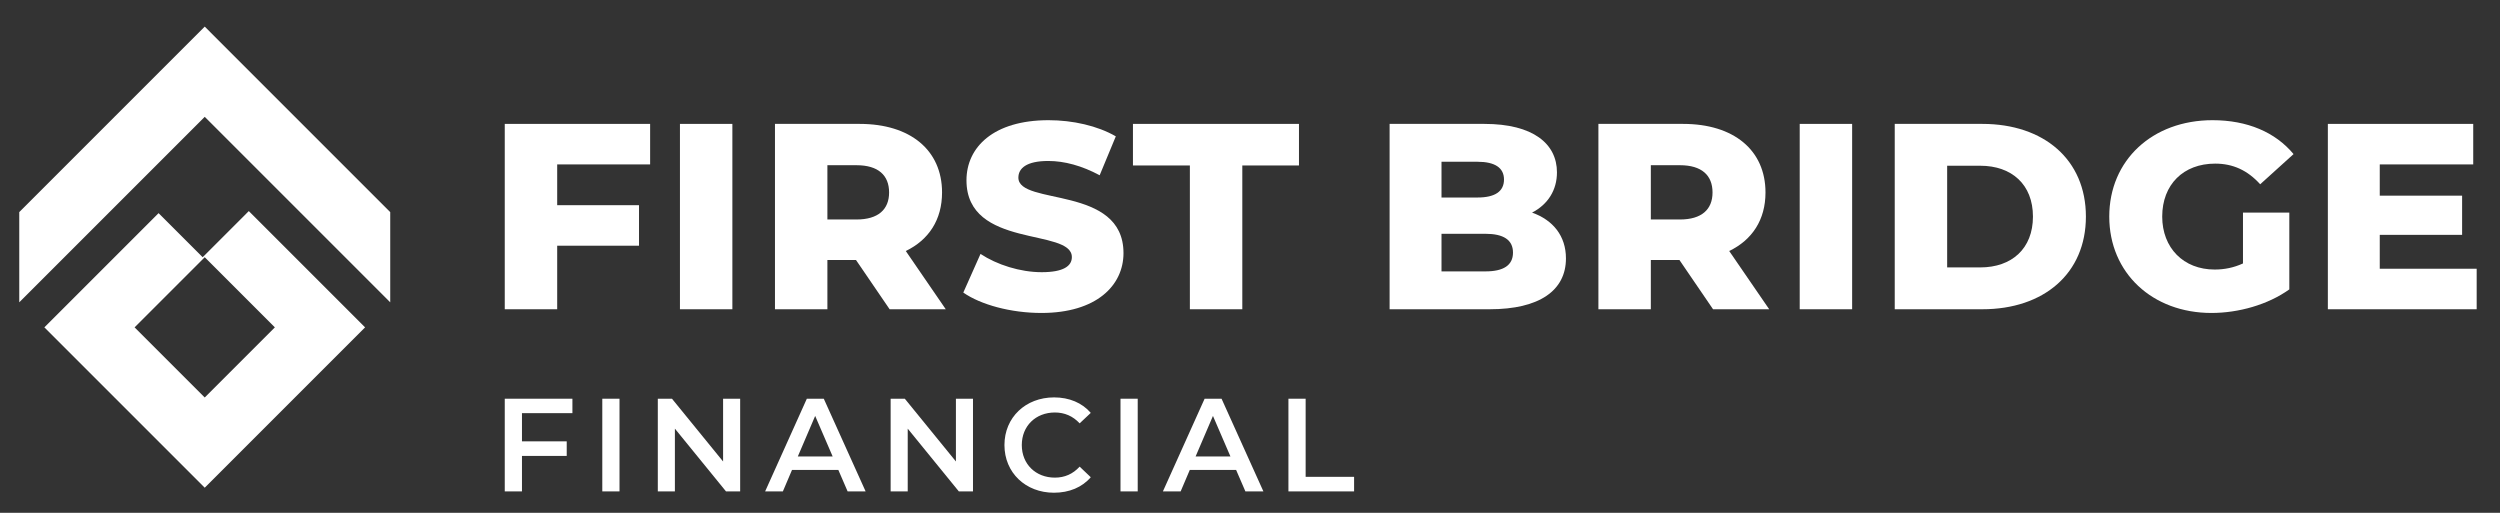
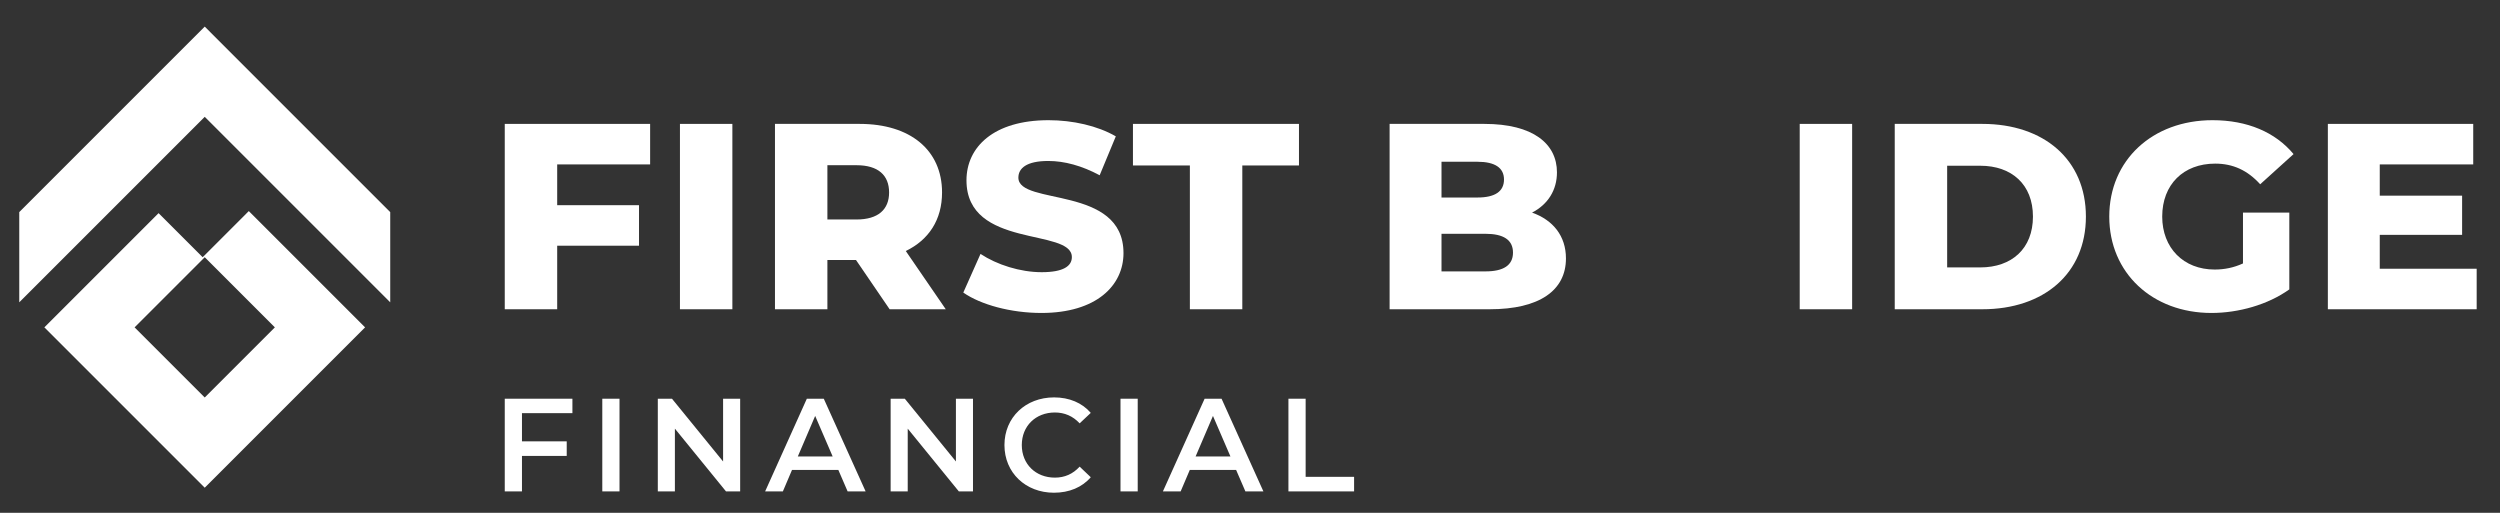
<svg xmlns="http://www.w3.org/2000/svg" width="234" height="48" viewBox="0 0 234 48" fill="none">
  <rect x="0" y="0" width="234" height="48" fill="#333333" stroke="none" />
  <path d="M60.852 15.389H52.153V19.206H59.811V22.998H52.153V28.946H47.245V11.597H60.852V15.389Z" fill="white" />
  <path d="M63.643 28.946V11.597H68.55V28.946H63.643Z" fill="white" />
  <path d="M83.269 28.946L80.121 24.336H77.444V28.946H72.537V11.597H80.468C85.202 11.597 88.176 14.051 88.176 18.016C88.176 20.569 86.937 22.453 84.781 23.494L88.523 28.946H83.269ZM83.219 18.016C83.219 16.405 82.203 15.464 80.171 15.464H77.444V20.544H80.171C82.203 20.544 83.219 19.603 83.219 18.016Z" fill="white" />
  <path d="M97.476 29.293C94.626 29.293 91.8 28.525 90.165 27.385L91.776 23.766C93.312 24.782 95.493 25.477 97.501 25.477C99.533 25.477 100.326 24.906 100.326 24.064C100.326 21.313 90.462 23.32 90.462 16.876C90.462 13.778 92.99 11.25 98.145 11.25C100.401 11.25 102.73 11.771 104.44 12.762L102.929 16.405C101.268 15.513 99.632 15.067 98.12 15.067C96.063 15.067 95.32 15.761 95.32 16.628C95.32 19.28 105.159 17.298 105.159 23.692C105.159 26.716 102.631 29.293 97.476 29.293Z" fill="white" />
  <path d="M111.372 28.946V15.488H106.044V11.597H121.584V15.488H116.28V28.946H111.372Z" fill="white" />
  <path d="M143.401 19.9C145.359 20.594 146.573 22.081 146.573 24.188C146.573 27.187 144.095 28.946 139.435 28.946H130.067V11.597H138.94C143.5 11.597 145.731 13.456 145.731 16.133C145.731 17.793 144.888 19.132 143.401 19.9ZM138.295 15.141H134.925V18.487H138.295C139.931 18.487 140.774 17.917 140.774 16.802C140.774 15.711 139.931 15.141 138.295 15.141ZM139.039 25.402C140.724 25.402 141.616 24.832 141.616 23.642C141.616 22.453 140.724 21.883 139.039 21.883H134.925V25.402H139.039Z" fill="white" />
-   <path d="M160.342 28.946L157.195 24.336H154.518V28.946H149.611V11.597H157.542C162.276 11.597 165.25 14.051 165.25 18.016C165.25 20.569 164.01 22.453 161.854 23.494L165.597 28.946H160.342ZM160.293 18.016C160.293 16.405 159.277 15.464 157.244 15.464H154.518V20.544H157.244C159.277 20.544 160.293 19.603 160.293 18.016Z" fill="white" />
  <path d="M168.453 28.946V11.597H173.36V28.946H168.453Z" fill="white" />
  <path d="M177.347 28.946V11.597H185.551C191.301 11.597 195.241 14.943 195.241 20.272C195.241 25.6 191.301 28.946 185.551 28.946H177.347ZM182.254 25.03H185.352C188.302 25.03 190.284 23.271 190.284 20.272C190.284 17.273 188.302 15.513 185.352 15.513H182.254V25.03Z" fill="white" />
  <path d="M209.943 24.659V19.9H214.28V27.087C212.272 28.525 209.521 29.293 206.993 29.293C201.466 29.293 197.427 25.551 197.427 20.272C197.427 14.993 201.466 11.25 207.093 11.25C210.339 11.25 212.966 12.366 214.677 14.423L211.554 17.248C210.364 15.934 209.001 15.315 207.34 15.315C204.366 15.315 202.383 17.273 202.383 20.272C202.383 23.196 204.366 25.229 207.291 25.229C208.208 25.229 209.075 25.055 209.943 24.659Z" fill="white" />
  <path d="M222.745 25.154H231.816V28.946H217.887V11.597H231.494V15.389H222.745V18.314H230.453V21.982H222.745V25.154Z" fill="white" />
  <path d="M53.578 38.671H48.856V41.31H53.045V42.674H48.856V45.995H47.245V37.32H53.578V38.671Z" fill="white" />
  <path d="M56.375 45.995V37.32H57.986V45.995H56.375Z" fill="white" />
  <path d="M67.681 37.32H69.279V45.995H67.953L63.17 40.121V45.995H61.571V37.32H62.897L67.681 43.194V37.32Z" fill="white" />
  <path d="M79.337 45.995L78.469 43.987H74.132L73.277 45.995H71.616L75.52 37.32H77.106L81.022 45.995H79.337ZM74.677 42.723H77.936L76.3 38.931L74.677 42.723Z" fill="white" />
  <path d="M89.474 37.32H91.072V45.995H89.746L84.963 40.121V45.995H83.364V37.32H84.69L89.474 43.194V37.32Z" fill="white" />
  <path d="M98.651 46.119C95.999 46.119 94.016 44.247 94.016 41.657C94.016 39.068 95.999 37.196 98.663 37.196C100.076 37.196 101.29 37.704 102.096 38.646L101.055 39.625C100.423 38.944 99.642 38.609 98.738 38.609C96.941 38.609 95.64 39.873 95.64 41.657C95.64 43.442 96.941 44.706 98.738 44.706C99.642 44.706 100.423 44.371 101.055 43.677L102.096 44.669C101.29 45.611 100.076 46.119 98.651 46.119Z" fill="white" />
  <path d="M104.879 45.995V37.32H106.49V45.995H104.879Z" fill="white" />
  <path d="M116.569 45.995L115.701 43.987H111.364L110.509 45.995H108.848L112.752 37.32H114.338L118.254 45.995H116.569ZM111.909 42.723H115.168L113.533 38.931L111.909 42.723Z" fill="white" />
  <path d="M120.597 45.995V37.32H122.208V44.632H126.743V45.995H120.597Z" fill="white" />
  <path fill-rule="evenodd" clip-rule="evenodd" d="M23.288 19.757L23.385 19.854L29.949 26.418L34.172 30.641L29.949 34.863L23.385 41.427L19.163 45.65L14.94 41.427L8.376 34.863L4.153 30.641L8.376 26.418L14.843 19.951L18.968 24.076L23.288 19.757ZM25.727 30.641L19.163 24.076L12.598 30.641L19.163 37.205L25.727 30.641Z" fill="white" />
  <path fill-rule="evenodd" clip-rule="evenodd" d="M36.523 28.296L19.163 10.935L1.803 28.295V19.85L14.94 6.713L19.163 2.49L23.385 6.713L36.526 19.854V28.296H36.523Z" fill="white" />
</svg>